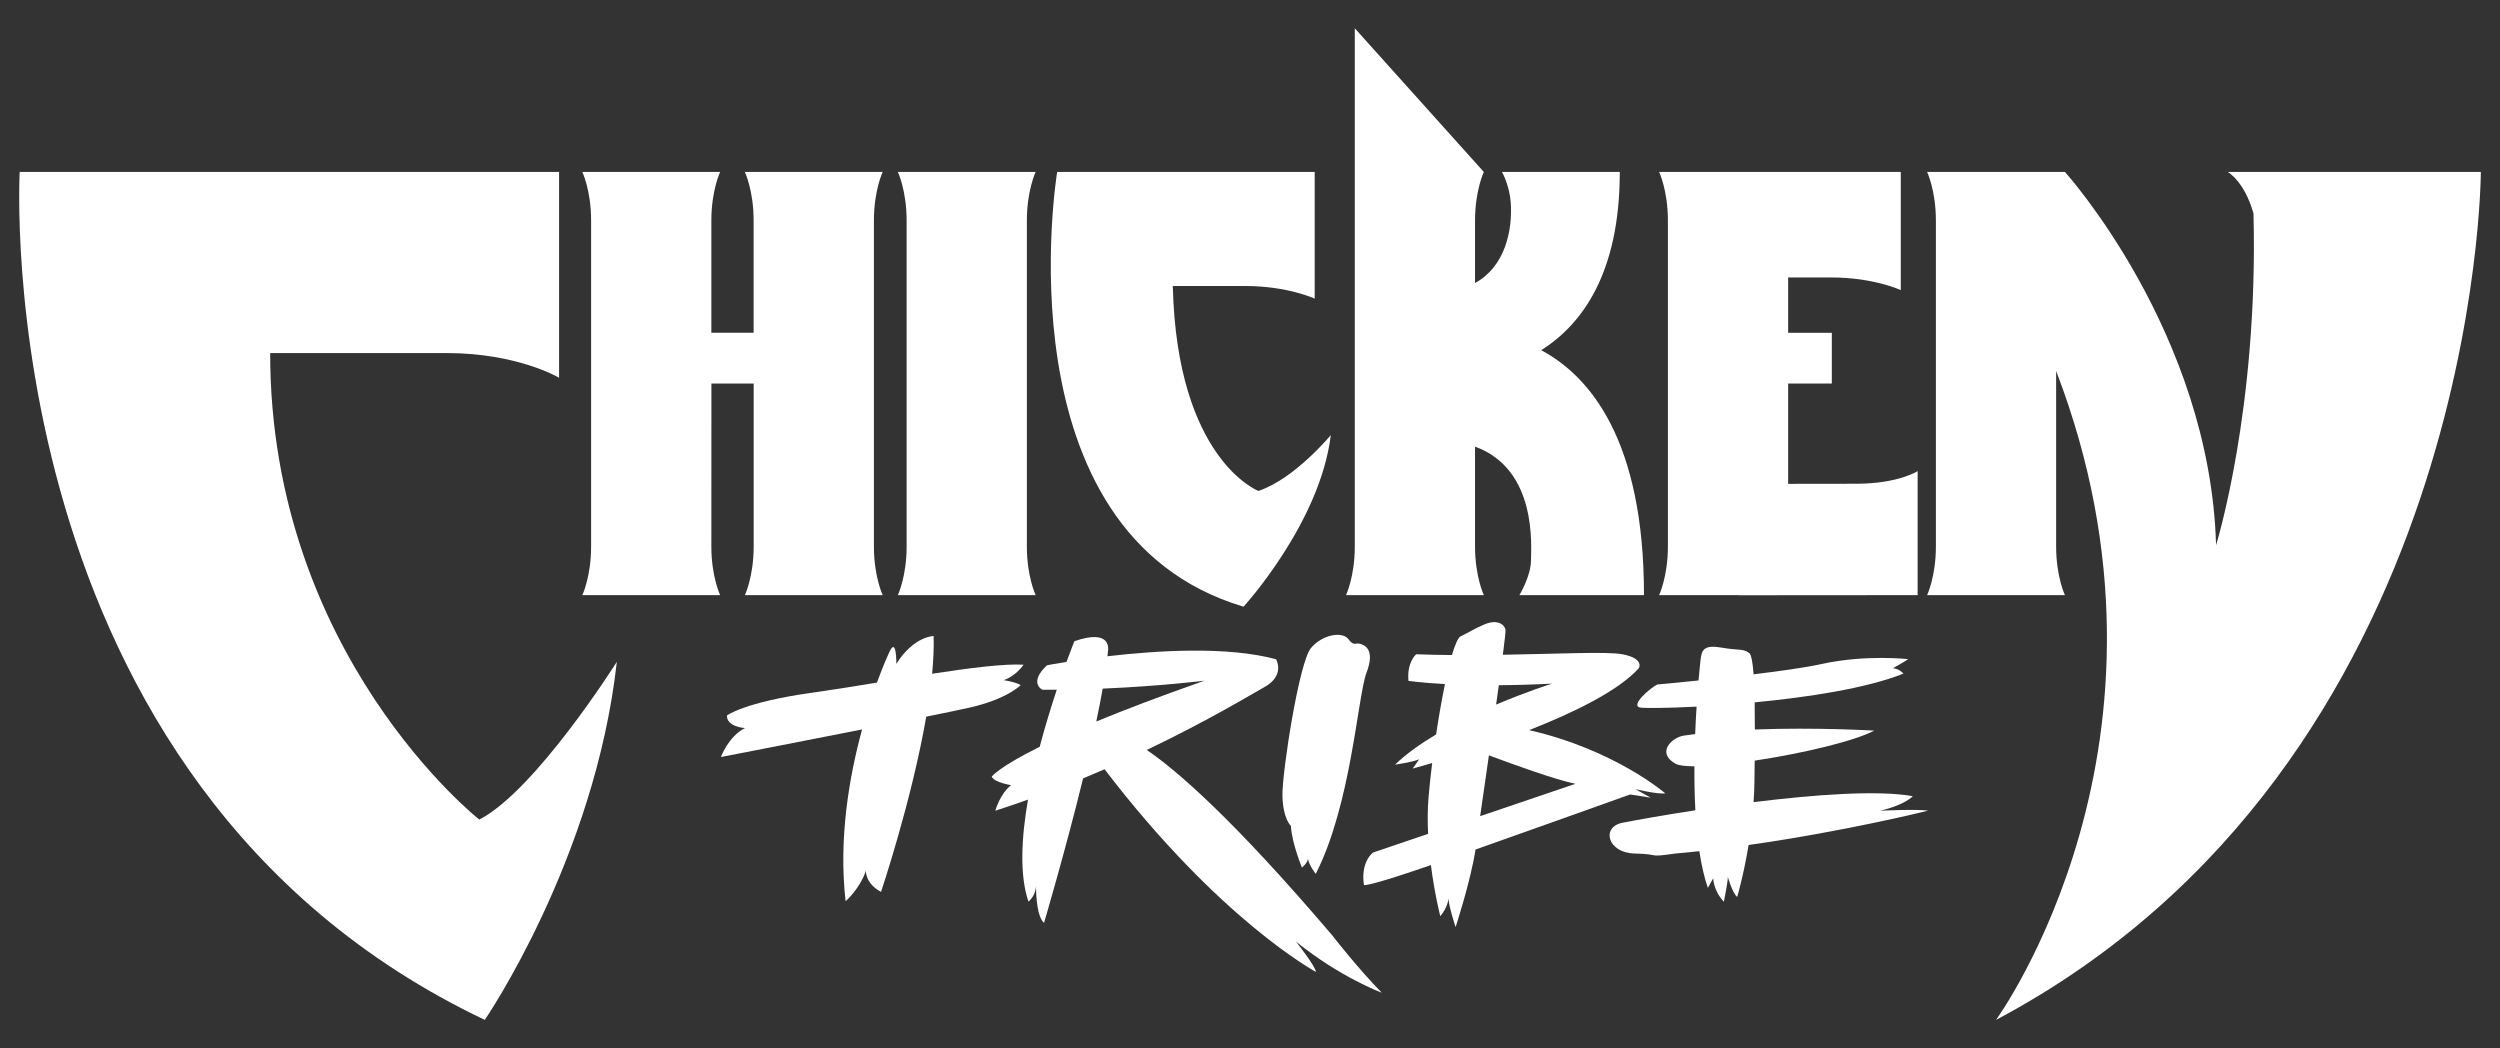
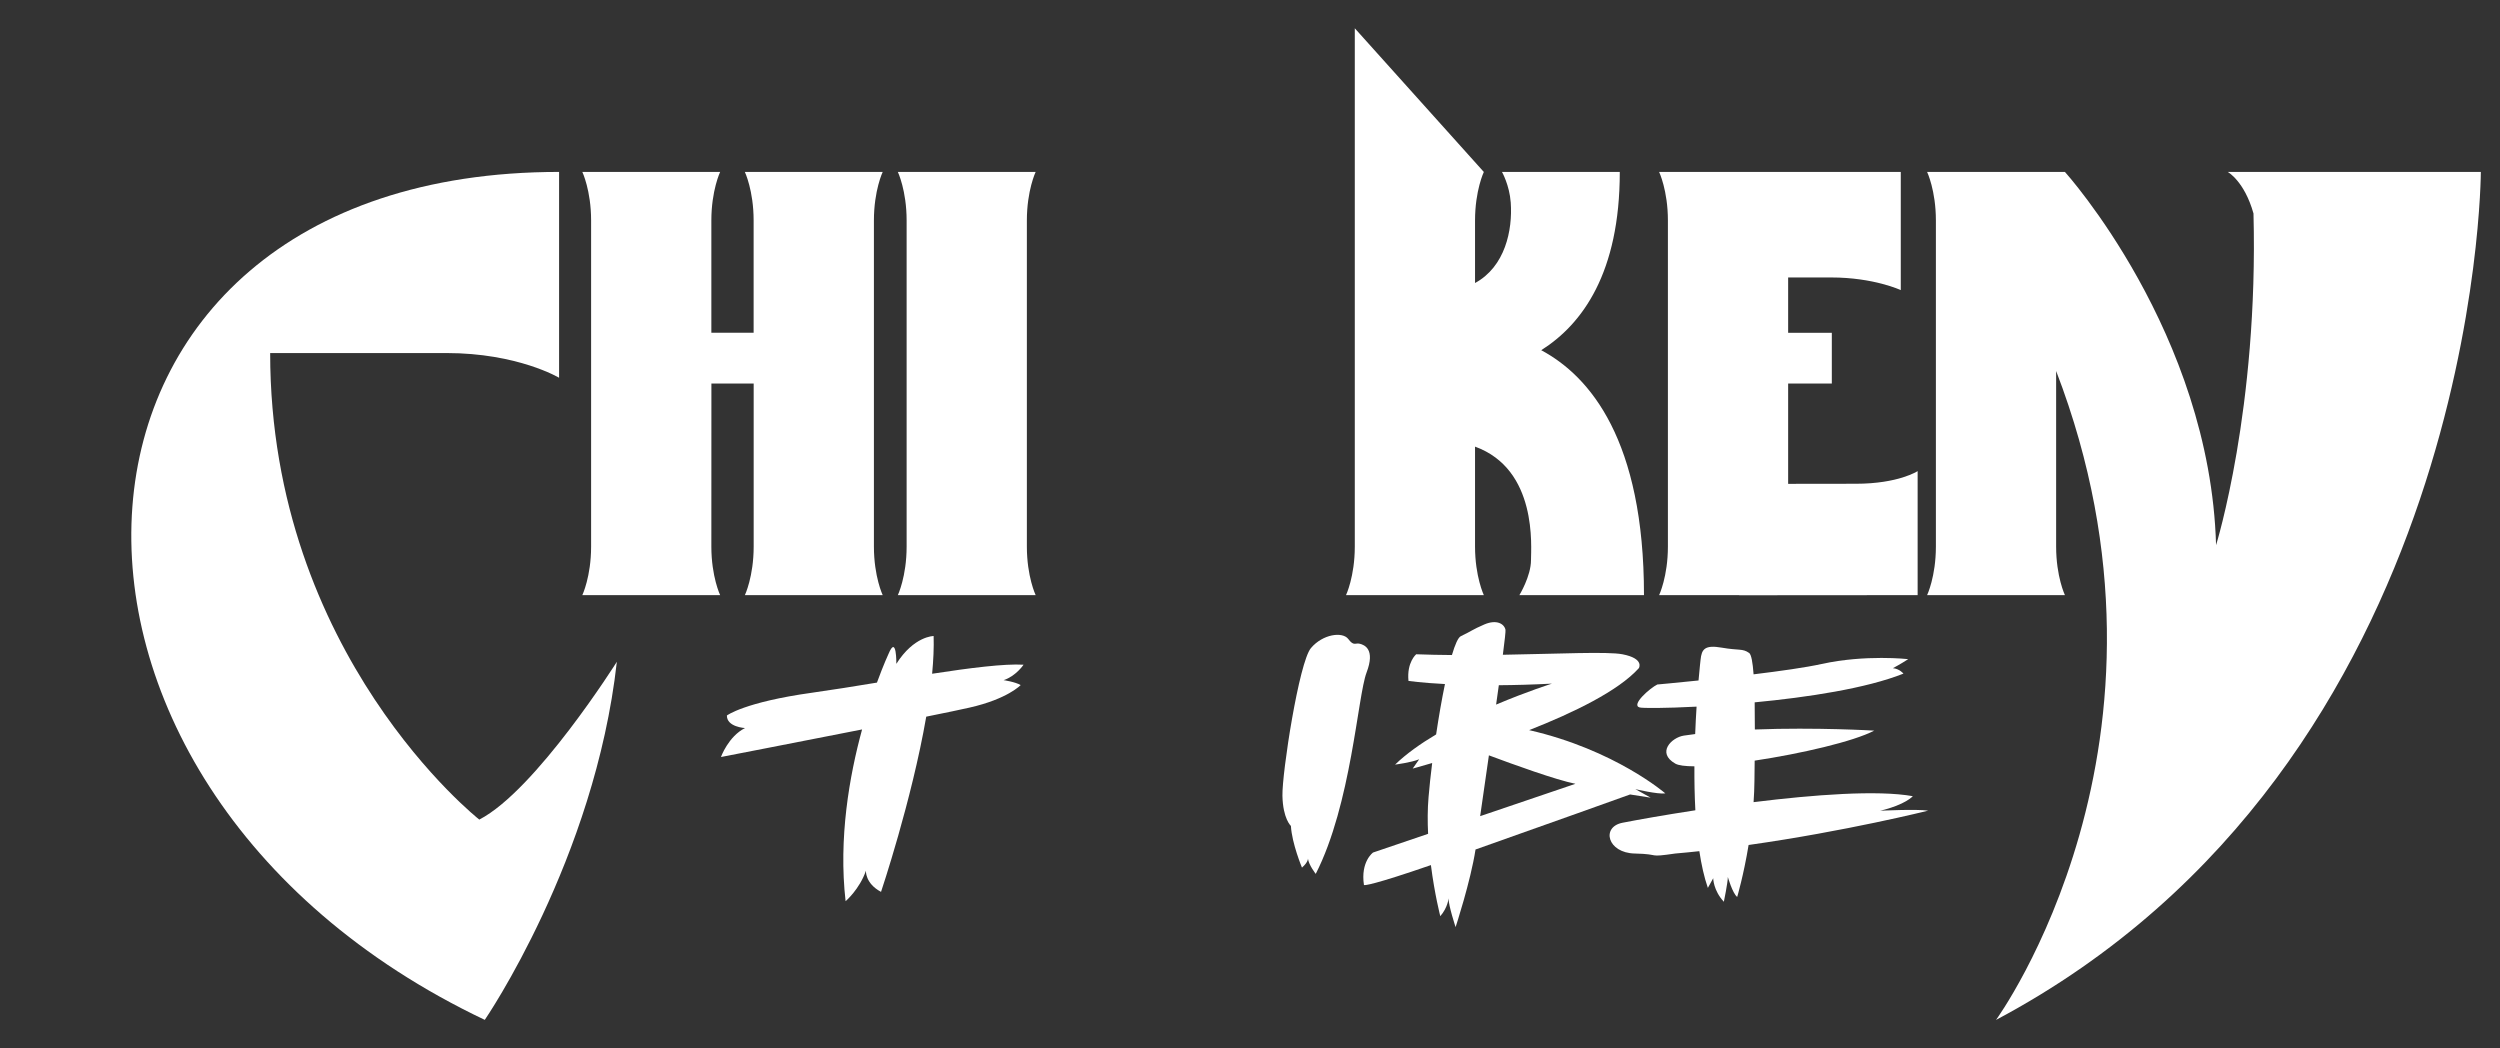
<svg xmlns="http://www.w3.org/2000/svg" width="446" height="187" viewBox="0 0 446 187" fill="none">
  <rect x="0" y="0" width="446" height="187" fill="#333333" stroke="none" />
  <path d="M182.086 122.219C181.116 121.639 179.047 121.34 179.047 121.34C181.253 120.615 182.603 118.584 182.603 118.584C179.192 118.382 173.074 119.156 166.292 120.196C166.519 117.794 166.624 115.529 166.559 113.465C166.559 113.465 163.043 113.465 159.907 118.431C159.907 118.431 159.98 113.111 158.509 116.657C158.509 116.657 157.628 118.543 156.448 121.776C152.342 122.453 148.341 123.098 144.873 123.581C132.782 125.266 129.678 127.644 129.678 127.644C129.646 129.715 132.911 129.884 132.911 129.884C129.928 131.384 128.619 135.051 128.619 135.051C128.619 135.051 141.681 132.52 153.796 130.134C151.533 138.412 149.569 149.544 150.854 160.772C150.854 160.772 153.352 158.644 154.483 155.331C154.483 155.331 154.306 157.58 157.175 159.111C157.175 159.111 162.647 142.853 165.241 127.853C168.741 127.144 171.522 126.572 172.944 126.241C179.758 124.702 182.086 122.219 182.086 122.219Z" fill="white" />
-   <path d="M237.718 166.922C219.985 146.086 209.898 137.405 204.58 133.794C215.604 128.522 223.339 123.815 225.562 122.582C229.337 120.494 227.656 117.617 227.656 117.617C219.056 115.263 206.495 116.037 197.572 117.077C197.612 116.714 197.645 116.367 197.677 116.029C197.677 116.029 198.429 112.039 191.672 114.392C191.672 114.392 191.114 115.771 190.265 118.084C188.091 118.431 186.79 118.681 186.79 118.681C183.435 121.816 185.949 123.049 185.949 123.049C186.814 123.057 187.679 123.057 188.528 123.049C187.55 125.999 186.466 129.506 185.48 133.229C178.069 136.897 176.929 138.549 176.929 138.549C177.349 139.597 180.388 140.073 180.388 140.073C178.4 141.596 177.559 144.635 177.559 144.635C179.54 143.998 181.488 143.337 183.395 142.652C182.207 149.471 181.867 156.137 183.476 160.852C183.476 160.852 184.801 159.845 184.826 157.942C184.826 157.942 184.737 163.367 186.256 164.641C186.256 164.641 190.007 151.986 193.224 138.864C194.525 138.324 195.81 137.775 197.055 137.235C217.714 164.262 234.768 173.394 234.768 173.394C234.663 172.346 231.204 167.978 231.204 167.978C239.06 174.345 246.504 177.102 246.504 177.102C242.124 172.628 237.718 166.922 237.718 166.922ZM196.723 122.848C207.069 122.412 214.877 121.437 214.877 121.437C206.891 124.234 200.579 126.652 195.576 128.716C196.004 126.668 196.4 124.694 196.723 122.848Z" fill="white" />
  <path d="M233.871 115.618C231.754 118.124 228.706 137.856 228.787 141.959C228.868 146.062 230.299 147.351 230.299 147.351C230.476 150.487 232.271 154.783 232.271 154.783C233.41 153.783 233.338 153.171 233.338 153.171C233.475 154.307 234.728 155.903 234.728 155.903C241.065 143.49 242.204 124.154 243.797 119.978C245.389 115.803 243.401 115.045 242.584 114.844C241.768 114.642 241.534 115.335 240.531 113.997C239.513 112.651 235.989 113.103 233.871 115.618Z" fill="white" />
  <path d="M290.805 141.733L294.475 142.305L291.751 140.782C291.751 140.782 295.736 141.733 297.094 141.54C297.094 141.54 288.114 133.761 272.797 130.255C280.718 127.144 288.72 123.259 292.373 119.196C292.373 119.196 293.424 117.488 289.439 116.722C286.78 116.214 278.14 116.641 268.109 116.811C268.441 114.263 268.627 112.579 268.578 112.353C268.368 111.305 267.01 110.451 264.803 111.402C262.605 112.353 262.605 112.547 260.609 113.498C260.124 113.731 259.582 114.973 259.024 116.859C256.891 116.843 254.749 116.802 252.647 116.722C252.647 116.722 250.942 118.149 251.273 121.477C251.273 121.477 253.488 121.808 257.78 122.034C257.214 124.766 256.672 127.885 256.204 131.021C253.455 132.657 250.893 134.463 248.881 136.405C248.881 136.405 251.815 136.026 253.181 135.454L252.025 137.115C252.025 137.115 253.334 136.76 255.5 136.123C255.225 138.307 255.007 140.379 254.854 142.201C254.668 144.369 254.668 146.594 254.773 148.754L244.952 152.091C244.952 152.091 242.697 153.703 243.328 157.886C243.328 157.886 243.538 158.265 251.815 155.508C252.72 155.21 253.9 154.807 255.274 154.331C255.937 159.563 256.947 163.448 256.947 163.448C258.313 161.876 258.418 160.264 258.418 160.264C258.418 161.594 259.679 165.398 259.679 165.398C259.679 165.398 262.354 157.249 263.235 151.551C275.198 147.335 290.805 141.733 290.805 141.733ZM267.39 122.243C270.203 122.227 273.363 122.138 276.871 121.961C276.871 121.961 272.466 123.339 266.905 125.701C267.075 124.508 267.236 123.347 267.39 122.243ZM265.62 134.753C270.017 136.397 277.542 139.122 281.058 139.831L264.06 145.602C264.488 142.596 265.046 138.751 265.62 134.753Z" fill="white" />
  <path d="M335.43 144.635C339.94 143.563 341.249 142.039 341.249 142.039C334.969 140.911 323.58 141.773 312.839 143.103C312.927 141.854 312.976 140.58 312.992 139.291C313.008 138.09 313.016 136.889 313.033 135.696C321.293 134.455 330.693 132.278 334.363 130.344C334.363 130.344 324.057 129.723 313.065 130.142C313.065 128.434 313.057 126.805 313.033 125.298C322.449 124.403 332.948 122.815 339.576 120.172C339.576 120.172 338.881 119.309 337.693 119.204C337.693 119.204 339.115 118.447 340.425 117.592C340.425 117.592 332.827 116.73 324.987 118.455C322.166 119.075 317.567 119.728 312.839 120.301C312.685 118.165 312.434 116.762 312.046 116.488C310.858 115.65 310.268 116.085 307.181 115.545C304.093 115.005 303.576 115.835 303.382 117.697C303.382 117.697 303.22 119.092 303.018 121.397C298.75 121.84 295.663 122.114 295.663 122.114C294.354 122.759 290.902 125.774 292.511 126.209C293.06 126.354 297.069 126.354 302.671 126.064C302.574 127.571 302.485 129.215 302.42 130.956C301.733 131.037 301.062 131.134 300.407 131.23C298.217 131.561 295.469 134.285 298.872 136.228C299.446 136.558 300.65 136.703 302.283 136.712C302.266 139.291 302.315 141.951 302.452 144.554C296.916 145.401 292.22 146.239 289.455 146.779C285.6 147.537 286.764 152.163 291.63 152.268C296.495 152.373 293.65 153.026 298.872 152.268C300.302 152.147 301.741 152.002 303.164 151.849C303.527 154.259 304.02 156.492 304.683 158.402L305.637 156.677C305.637 156.677 305.637 158.829 307.536 160.876C307.536 160.876 308.248 157.427 308.248 156.459C308.248 156.459 309.08 159.369 309.913 160.014C309.913 160.014 311.052 156.209 311.949 150.745C329.295 148.294 343.989 144.619 343.989 144.619C341.839 144.312 335.43 144.635 335.43 144.635Z" fill="white" />
-   <path d="M85.506 146.215C85.506 146.215 48.197 116.843 48.197 62.983C48.197 62.983 63.675 62.983 79.63 62.983C92.368 62.983 99.74 67.393 99.74 67.393V30.67H3.516C3.516 30.67 -2.619 139.597 86.484 181.946C86.484 181.946 106.125 153.308 110.045 118.06C110.053 118.06 95.585 141.016 85.506 146.215Z" fill="white" />
-   <path d="M221.844 108.234C221.844 108.234 235.496 93.347 237.419 77.613C237.419 77.613 231.026 85.383 224.503 87.584C224.503 87.584 209.971 82.006 209.227 51.022C209.227 51.022 214.497 51.022 222.119 51.022C229.741 51.022 234.542 53.279 234.542 53.279V30.67H188.6C188.608 30.67 177.915 95.112 221.844 108.234Z" fill="white" />
+   <path d="M85.506 146.215C85.506 146.215 48.197 116.843 48.197 62.983C48.197 62.983 63.675 62.983 79.63 62.983C92.368 62.983 99.74 67.393 99.74 67.393V30.67C3.516 30.67 -2.619 139.597 86.484 181.946C86.484 181.946 106.125 153.308 110.045 118.06C110.053 118.06 95.585 141.016 85.506 146.215Z" fill="white" />
  <path d="M161.742 70.657C161.742 78.322 161.742 93.532 161.742 97.506C161.742 102.874 160.174 106.171 160.174 106.171H184.761C184.761 106.171 183.193 102.874 183.193 97.506C183.193 93.54 183.193 78.322 183.193 70.657C183.193 70.657 183.193 68.892 183.193 66.183C183.193 58.518 183.193 43.308 183.193 39.334C183.193 33.966 184.761 30.67 184.761 30.67H160.174C160.174 30.67 161.742 33.966 161.742 39.334C161.742 43.3 161.742 58.518 161.742 66.183C161.742 68.884 161.742 70.657 161.742 70.657Z" fill="white" />
  <path d="M126.914 70.657C126.914 70.657 126.914 69.819 126.914 68.424H134.455C134.455 69.827 134.455 70.657 134.455 70.657C134.455 78.322 134.455 93.532 134.455 97.506C134.455 102.874 132.887 106.171 132.887 106.171H157.474C157.474 106.171 155.906 102.874 155.906 97.506C155.906 93.54 155.906 78.322 155.906 70.657C155.906 70.657 155.906 68.892 155.906 66.183C155.906 58.518 155.906 43.308 155.906 39.334C155.906 33.966 157.474 30.67 157.474 30.67H132.879C132.879 30.67 134.447 33.966 134.447 39.334C134.447 42.317 134.447 51.659 134.447 59.364H126.906C126.906 51.659 126.906 42.317 126.906 39.334C126.906 33.966 128.474 30.67 128.474 30.67H103.886C103.886 30.67 105.454 33.966 105.454 39.334C105.454 43.3 105.454 58.518 105.454 66.183C105.454 68.884 105.454 70.657 105.454 70.657C105.454 78.322 105.454 93.532 105.454 97.506C105.454 102.874 103.886 106.171 103.886 106.171H128.474C128.474 106.171 126.906 102.874 126.906 97.506C126.914 93.532 126.914 78.322 126.914 70.657Z" fill="white" />
  <path d="M297.554 70.657C297.554 78.322 297.554 93.532 297.554 97.506C297.554 102.874 295.986 106.171 295.986 106.171H310.284C310.284 106.179 310.276 106.187 310.276 106.195L342.106 106.171V84.045C342.106 84.045 338.695 86.302 331.081 86.302C329.958 86.302 323.314 86.31 319.006 86.318C319.006 80.837 319.006 74.695 319.006 70.657C319.006 70.657 319.006 69.819 319.006 68.424H326.797V59.373H319.006C319.006 56.172 319.006 52.691 319.006 49.499C322.481 49.499 325.908 49.499 326.676 49.499C334.298 49.499 339.099 51.755 339.099 51.755V30.67H320.574H305.726H295.986C295.986 30.67 297.554 33.966 297.554 39.334C297.554 43.3 297.554 58.518 297.554 66.183C297.554 68.884 297.554 70.657 297.554 70.657Z" fill="white" />
  <path d="M401.707 30.67H397.423C397.423 30.67 400.39 32.282 402.022 38.085C402.92 72.946 395.346 97.248 395.346 97.248C394.287 59.364 368.382 30.67 368.382 30.67H343.795C343.795 30.67 345.363 33.966 345.363 39.334C345.363 43.3 345.363 58.518 345.363 66.183C345.363 68.884 345.363 70.657 345.363 70.657C345.363 78.322 345.363 93.532 345.363 97.506C345.363 102.874 343.795 106.171 343.795 106.171H368.382C368.382 106.171 366.814 102.874 366.814 97.506C366.814 93.54 366.814 78.322 366.814 70.657C366.814 70.657 366.814 68.892 366.814 66.183C392.242 132.383 356.089 181.954 356.089 181.954C442.403 136.091 442.581 30.678 442.581 30.678H401.707V30.67Z" fill="white" />
  <path d="M263.146 97.498C263.146 94.798 263.146 86.874 263.146 79.677C274.349 83.747 273.129 97.643 273.129 99.932C273.129 102.777 271.059 106.171 271.059 106.171H293.287C293.287 78.548 283.676 67.143 274.955 62.476C282.327 57.817 288.97 48.636 288.97 30.678H267.956C267.956 30.678 269.289 33.015 269.516 36.127C269.871 41.059 268.513 47.58 263.146 50.49C263.146 45.589 263.146 41.212 263.146 39.343C263.146 33.974 264.715 30.678 264.715 30.678L241.695 5.046C241.695 9.011 241.695 58.518 241.695 66.183C241.695 68.884 241.695 70.657 241.695 70.657C241.695 78.322 241.695 93.532 241.695 97.506C241.695 102.874 240.127 106.171 240.127 106.171H264.715C264.715 106.163 263.146 102.866 263.146 97.498Z" fill="white" />
</svg>